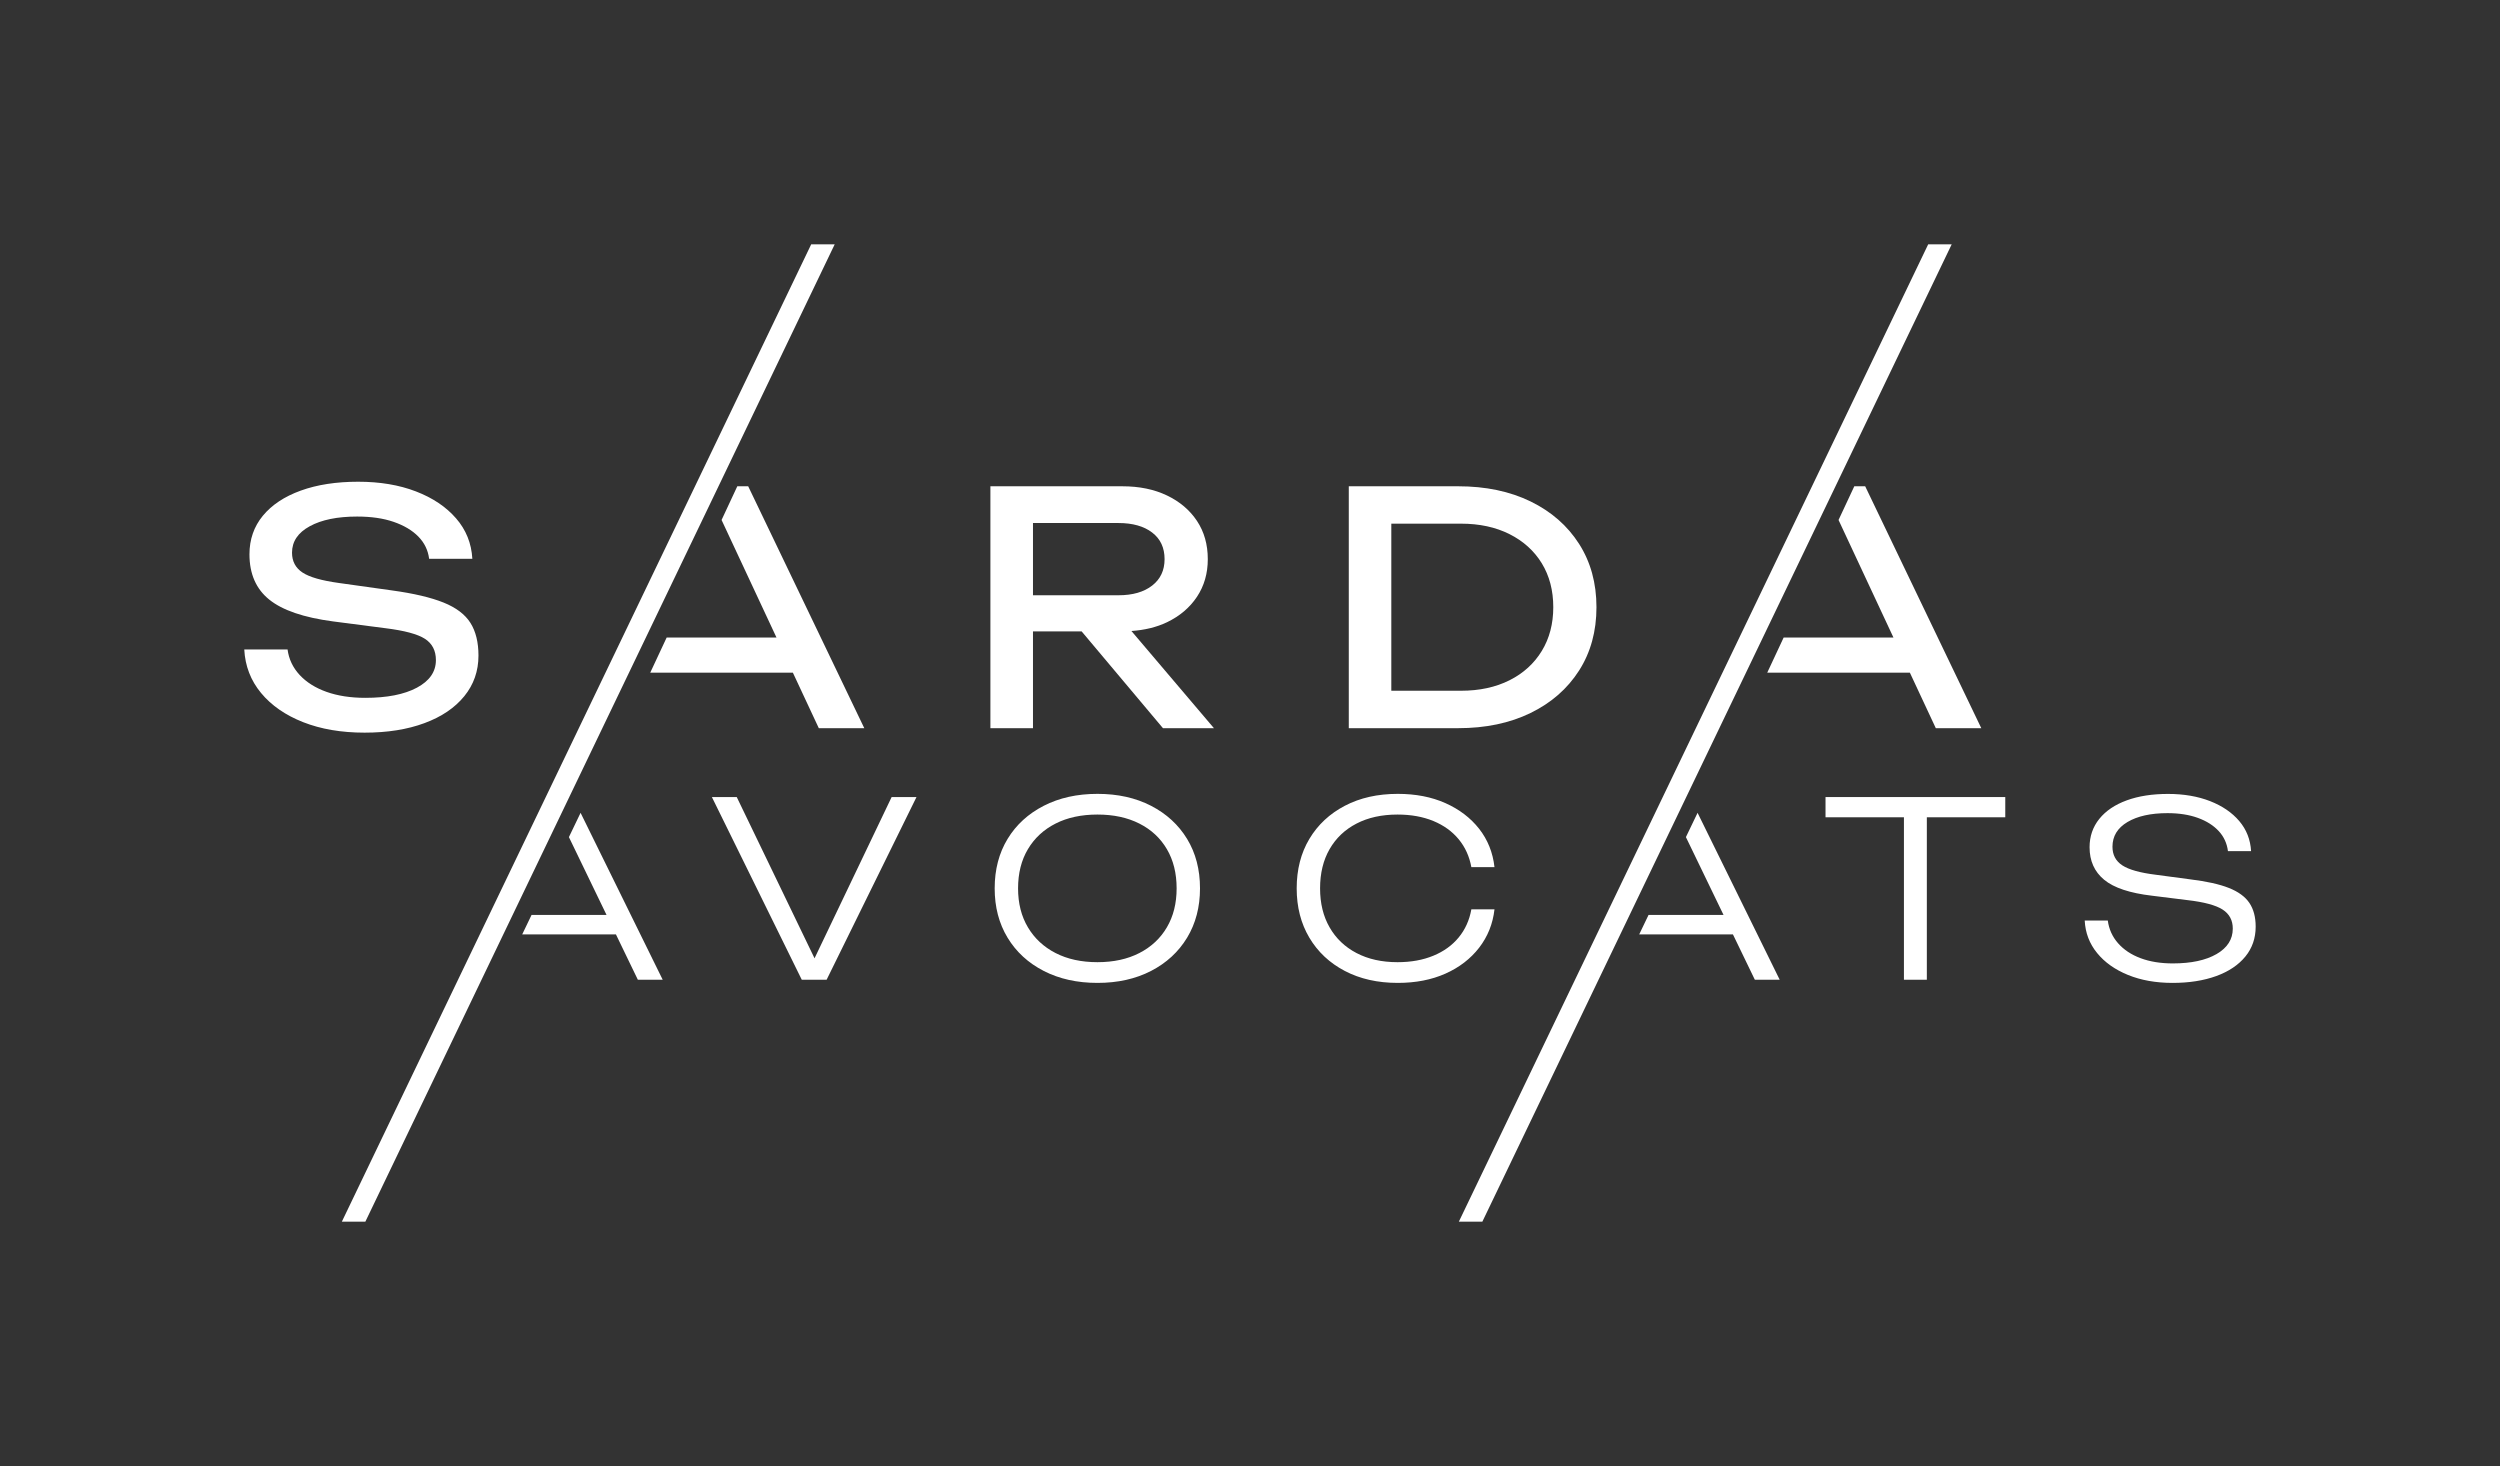
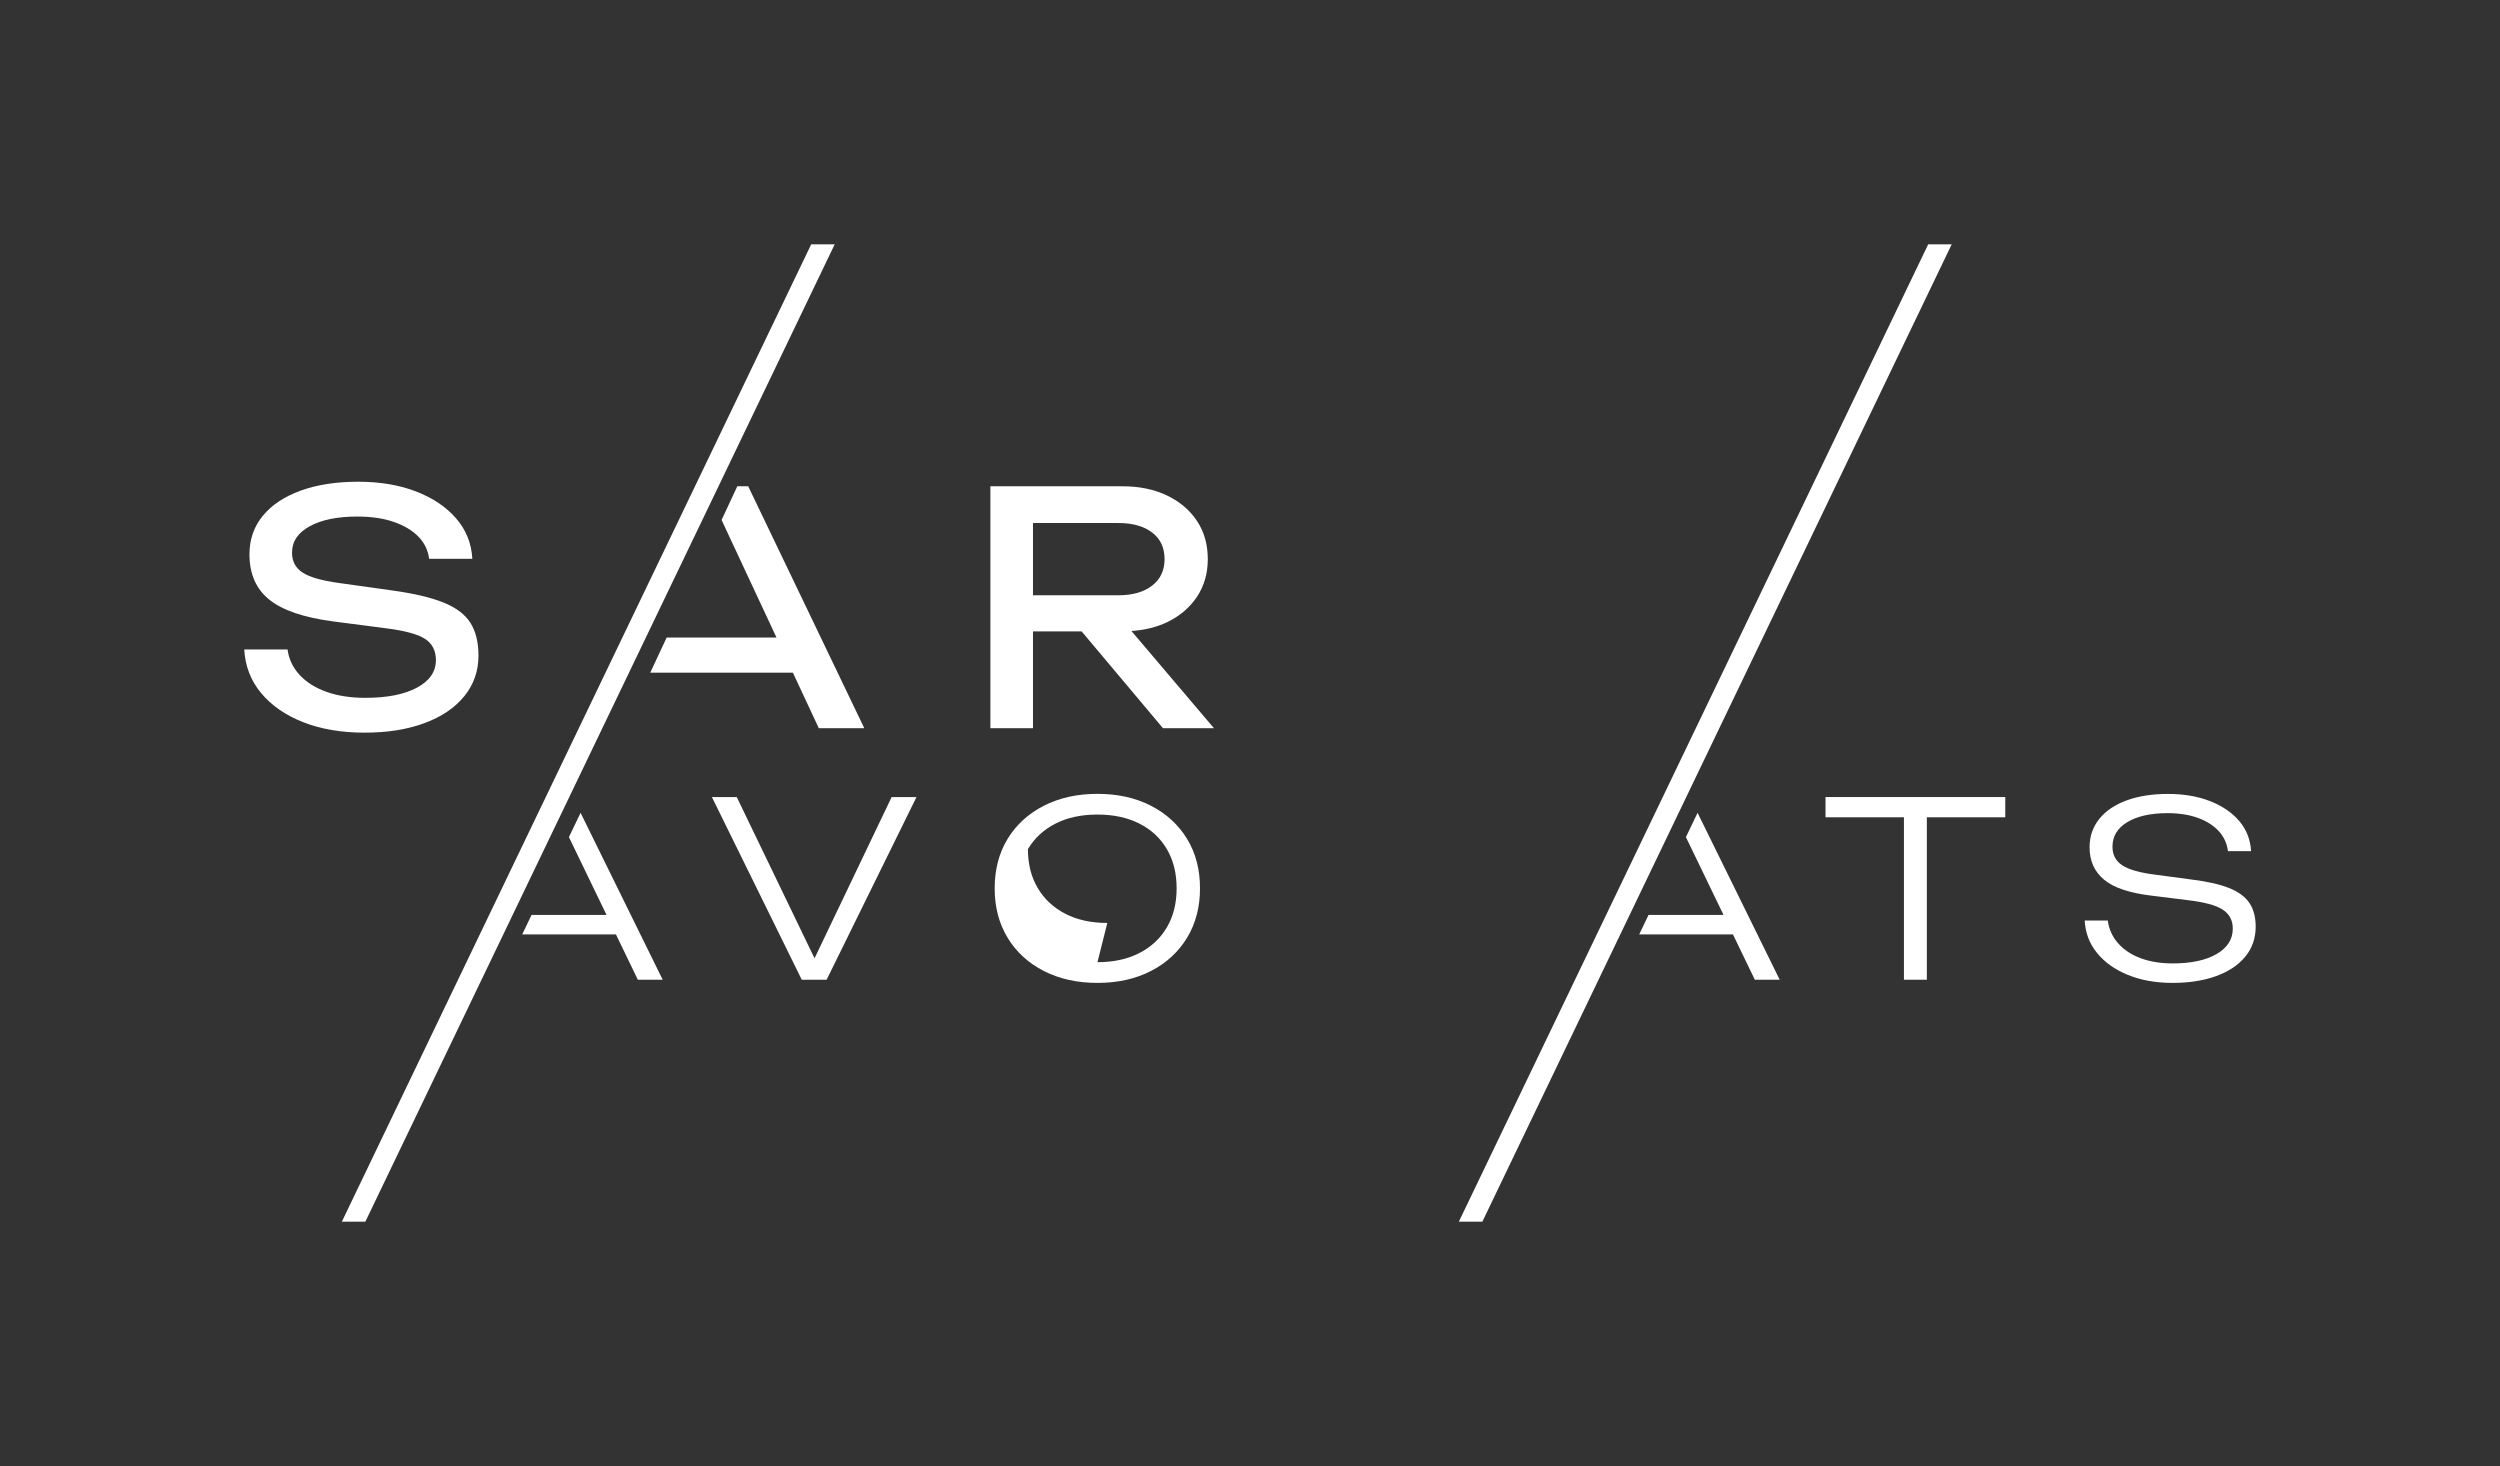
<svg xmlns="http://www.w3.org/2000/svg" id="Calque_1" data-name="Calque 1" viewBox="0 0 87.008 51.021">
  <rect x="0" y="0" width="87.008" height="51.021" fill="#333333" stroke="none" />
  <g>
    <path d="M8.504,22.604h1.504c.045.337.185.632.421.887.236.254.548.451.937.589.389.138.838.207,1.347.207.756,0,1.354-.117,1.796-.353.441-.236.662-.555.662-.96,0-.329-.127-.576-.382-.741-.254-.164-.715-.288-1.381-.37l-1.819-.236c-1.018-.135-1.757-.387-2.217-.758-.46-.37-.69-.896-.69-1.577,0-.516.155-.964.466-1.342.311-.377.75-.669,1.319-.875.568-.206,1.235-.309,1.998-.309.756,0,1.426.112,2.01.337.584.224,1.05.537,1.397.937.348.4.537.87.567,1.409h-1.504c-.038-.299-.163-.558-.376-.775-.213-.217-.5-.387-.859-.511-.359-.124-.782-.185-1.269-.185-.689,0-1.239.112-1.65.337-.412.224-.618.531-.618.921,0,.299.122.529.365.69.243.161.668.282,1.274.365l1.841.258c.756.104,1.353.245,1.791.421.438.176.75.412.937.707.187.295.281.676.281,1.139,0,.539-.165,1.011-.494,1.415-.329.404-.791.717-1.387.937-.595.221-1.289.331-2.082.331-.808,0-1.521-.122-2.139-.365-.617-.243-1.106-.582-1.465-1.016-.359-.434-.554-.939-.584-1.515Z" fill="#fff" />
    <polygon points="26.039 16.923 25.661 16.923 25.113 18.097 27.024 22.188 23.202 22.188 22.63 23.412 27.595 23.412 28.497 25.343 30.08 25.343 26.039 16.923" fill="#fff" />
-     <path d="M54.956,18.927c-.404-.632-.967-1.124-1.689-1.476-.722-.351-1.562-.527-2.52-.527h-3.805v8.419h3.805c.958,0,1.798-.176,2.52-.528.722-.352,1.285-.844,1.689-1.476.404-.632.606-1.368.606-2.206,0-.838-.202-1.573-.606-2.206ZM53.66,22.654c-.266.437-.64.778-1.123,1.021-.483.243-1.046.365-1.69.365h-2.425v-5.815h2.425c.644,0,1.207.122,1.69.365.483.243.857.582,1.123,1.016.265.434.399.943.399,1.527,0,.576-.133,1.083-.399,1.521Z" fill="#fff" />
  </g>
  <g>
    <path d="M28.557,33.784h-.415l2.89-6.044h.865l-3.128,6.358h-.865l-3.128-6.358h.865l2.916,6.044Z" fill="#fff" />
-     <path d="M38.195,34.208c-.706,0-1.33-.138-1.869-.416-.54-.277-.959-.662-1.259-1.157-.3-.495-.449-1.067-.449-1.717,0-.655.15-1.229.449-1.721s.719-.876,1.259-1.153c.54-.277,1.163-.415,1.869-.415.707,0,1.328.138,1.865.415.537.277.955.661,1.255,1.153.299.492.449,1.065.449,1.721,0,.65-.15,1.222-.449,1.717-.3.494-.718.88-1.255,1.157-.537.277-1.158.416-1.865.416ZM38.195,33.487c.56,0,1.046-.106,1.458-.318.413-.212.732-.51.958-.895.226-.384.339-.836.339-1.356,0-.526-.113-.98-.339-1.365s-.545-.681-.958-.89c-.412-.209-.898-.314-1.458-.314-.559,0-1.046.104-1.458.314-.413.209-.733.506-.962.89s-.343.839-.343,1.365c0,.52.114.972.343,1.356.229.385.549.683.962.895.412.212.899.318,1.458.318Z" fill="#fff" />
-     <path d="M52.013,31.648c-.057.503-.235.948-.534,1.335-.3.387-.691.688-1.174.903-.483.215-1.036.322-1.657.322-.701,0-1.315-.138-1.844-.416-.529-.277-.94-.662-1.234-1.157-.294-.495-.441-1.067-.441-1.717,0-.655.147-1.229.441-1.721s.705-.876,1.234-1.153c.528-.277,1.143-.415,1.844-.415.622,0,1.174.107,1.657.322.483.215.874.513,1.174.894.299.382.477.826.534,1.335h-.805c-.068-.373-.215-.697-.441-.971-.226-.274-.52-.486-.882-.636-.362-.149-.777-.224-1.246-.224-.548,0-1.024.104-1.428.314-.404.209-.716.506-.937.89-.221.384-.331.839-.331,1.365,0,.52.11.972.331,1.356.22.385.532.683.937.895.404.212.88.318,1.428.318.469,0,.884-.075,1.246-.225.362-.149.656-.361.882-.636.226-.274.373-.6.441-.979h.805Z" fill="#fff" />
+     <path d="M38.195,34.208c-.706,0-1.33-.138-1.869-.416-.54-.277-.959-.662-1.259-1.157-.3-.495-.449-1.067-.449-1.717,0-.655.15-1.229.449-1.721s.719-.876,1.259-1.153c.54-.277,1.163-.415,1.869-.415.707,0,1.328.138,1.865.415.537.277.955.661,1.255,1.153.299.492.449,1.065.449,1.721,0,.65-.15,1.222-.449,1.717-.3.494-.718.88-1.255,1.157-.537.277-1.158.416-1.865.416ZM38.195,33.487c.56,0,1.046-.106,1.458-.318.413-.212.732-.51.958-.895.226-.384.339-.836.339-1.356,0-.526-.113-.98-.339-1.365s-.545-.681-.958-.89c-.412-.209-.898-.314-1.458-.314-.559,0-1.046.104-1.458.314-.413.209-.733.506-.962.89c0,.52.114.972.343,1.356.229.385.549.683.962.895.412.212.899.318,1.458.318Z" fill="#fff" />
    <polygon points="69.79 27.74 63.534 27.74 63.534 28.444 66.263 28.444 66.263 34.098 67.06 34.098 67.06 28.444 69.79 28.444 69.79 27.74" fill="#fff" />
    <path d="M72.553,32.038h.805c.04.3.158.562.356.788s.459.4.785.522c.325.122.699.182,1.123.182.638,0,1.146-.109,1.522-.326.376-.218.564-.513.564-.886,0-.288-.117-.509-.352-.661s-.643-.263-1.225-.33l-1.229-.153c-.774-.09-1.331-.275-1.67-.555-.339-.28-.508-.657-.508-1.132,0-.378.113-.708.339-.988s.544-.494.954-.644.888-.224,1.437-.224,1.036.084,1.463.25c.426.167.765.398,1.017.695.252.297.388.646.411,1.047h-.805c-.034-.271-.141-.504-.322-.7-.181-.195-.422-.348-.725-.458-.303-.11-.655-.165-1.056-.165-.582,0-1.047.103-1.394.309-.348.207-.522.493-.522.86,0,.283.114.499.344.649.229.15.617.258,1.165.326l1.204.161c.56.068,1.005.167,1.335.297s.569.304.716.521c.147.218.22.493.22.827,0,.401-.12.749-.36,1.042s-.578.52-1.013.678c-.435.158-.941.238-1.518.238-.582,0-1.099-.092-1.551-.276s-.811-.438-1.076-.763c-.266-.325-.41-.702-.432-1.132Z" fill="#fff" />
  </g>
  <polygon points="12.716 42.517 29.05 8.504 28.232 8.504 11.898 42.517 12.716 42.517" fill="#fff" />
  <polygon points="51.591 42.517 67.925 8.504 67.107 8.504 50.773 42.517 51.591 42.517" fill="#fff" />
  <polygon points="19.8 29.134 21.109 31.842 18.5 31.842 18.174 32.521 21.437 32.521 22.199 34.098 23.064 34.098 20.206 28.289 19.8 29.134" fill="#fff" />
-   <polygon points="64.914 16.923 64.536 16.923 63.987 18.097 65.898 22.188 62.077 22.188 61.505 23.412 66.47 23.412 67.372 25.343 68.955 25.343 64.914 16.923" fill="#fff" />
  <polygon points="58.675 29.134 59.984 31.842 57.375 31.842 57.049 32.521 60.312 32.521 61.074 34.098 61.939 34.098 59.081 28.289 58.675 29.134" fill="#fff" />
  <path d="M42.249,25.343l-2.872-3.382c.46-.032.875-.131,1.238-.305.445-.214.793-.509,1.044-.887s.376-.814.376-1.308c0-.509-.125-.952-.376-1.331-.251-.377-.599-.673-1.044-.886-.446-.214-.964-.32-1.555-.32h-4.591v8.419h1.482v-3.368h1.694l2.83,3.368h1.774ZM35.951,18.203h2.975c.494,0,.885.111,1.173.331s.432.529.432.926c0,.389-.144.696-.432.92s-.679.337-1.173.337h-2.975v-2.515Z" fill="#fff" />
</svg>